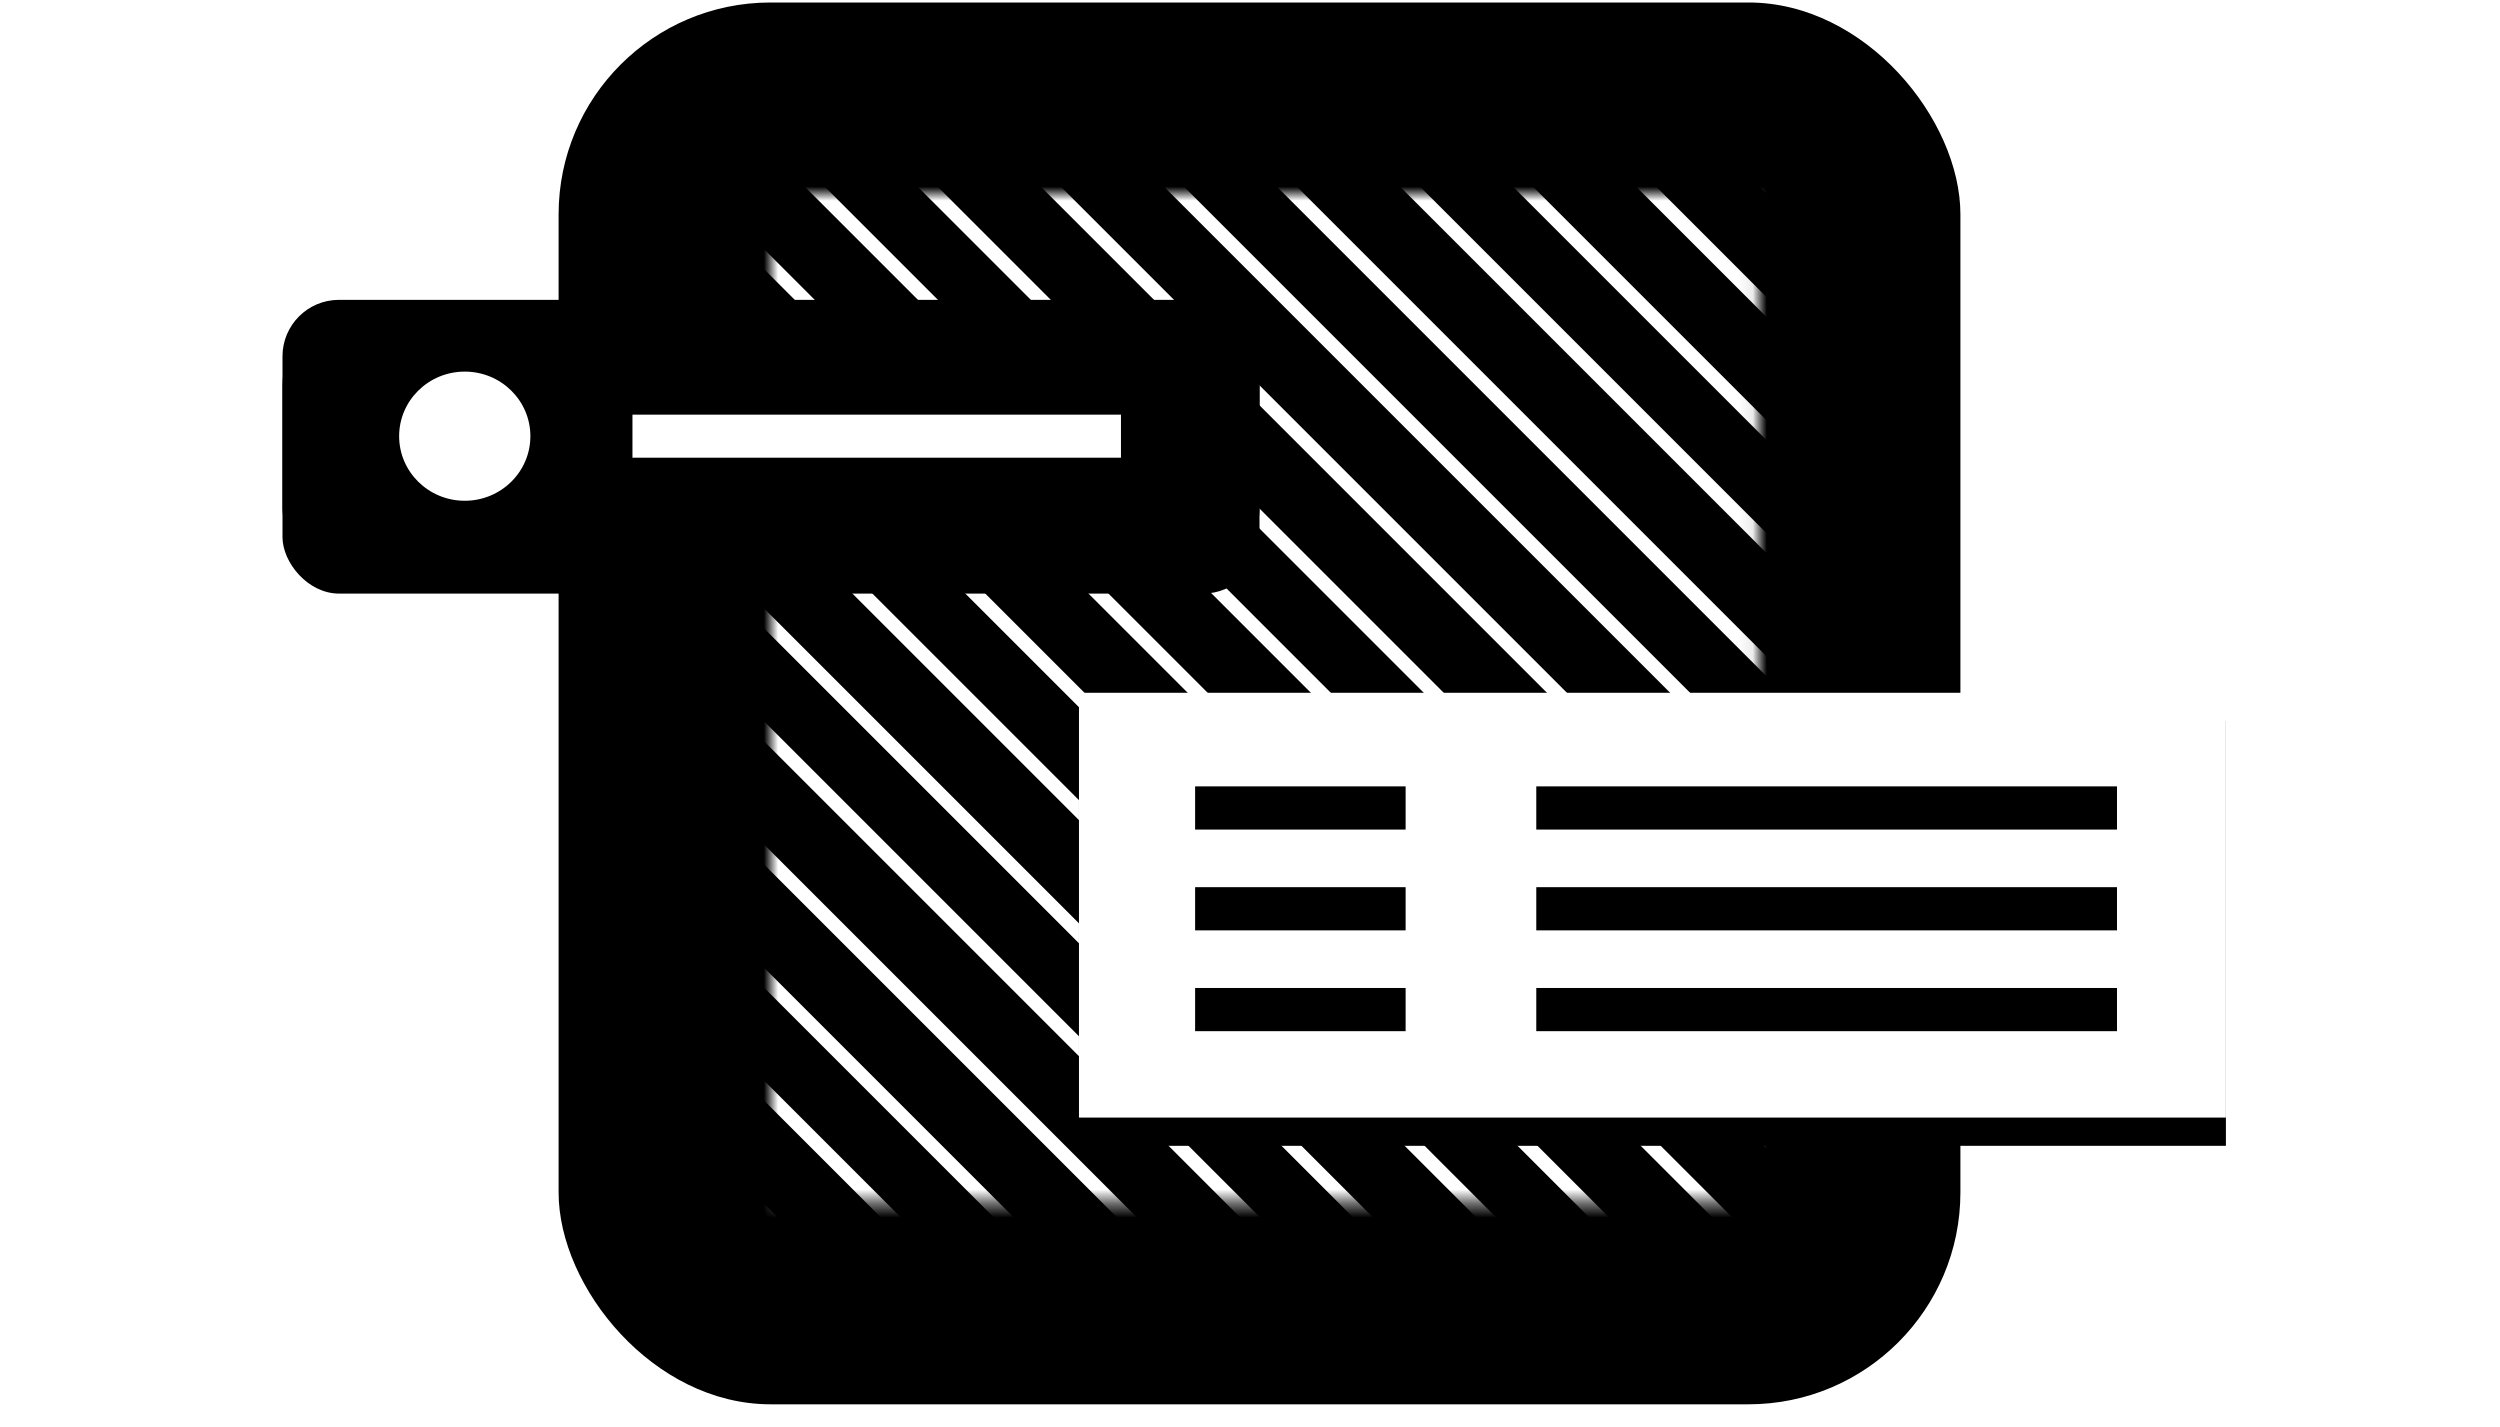
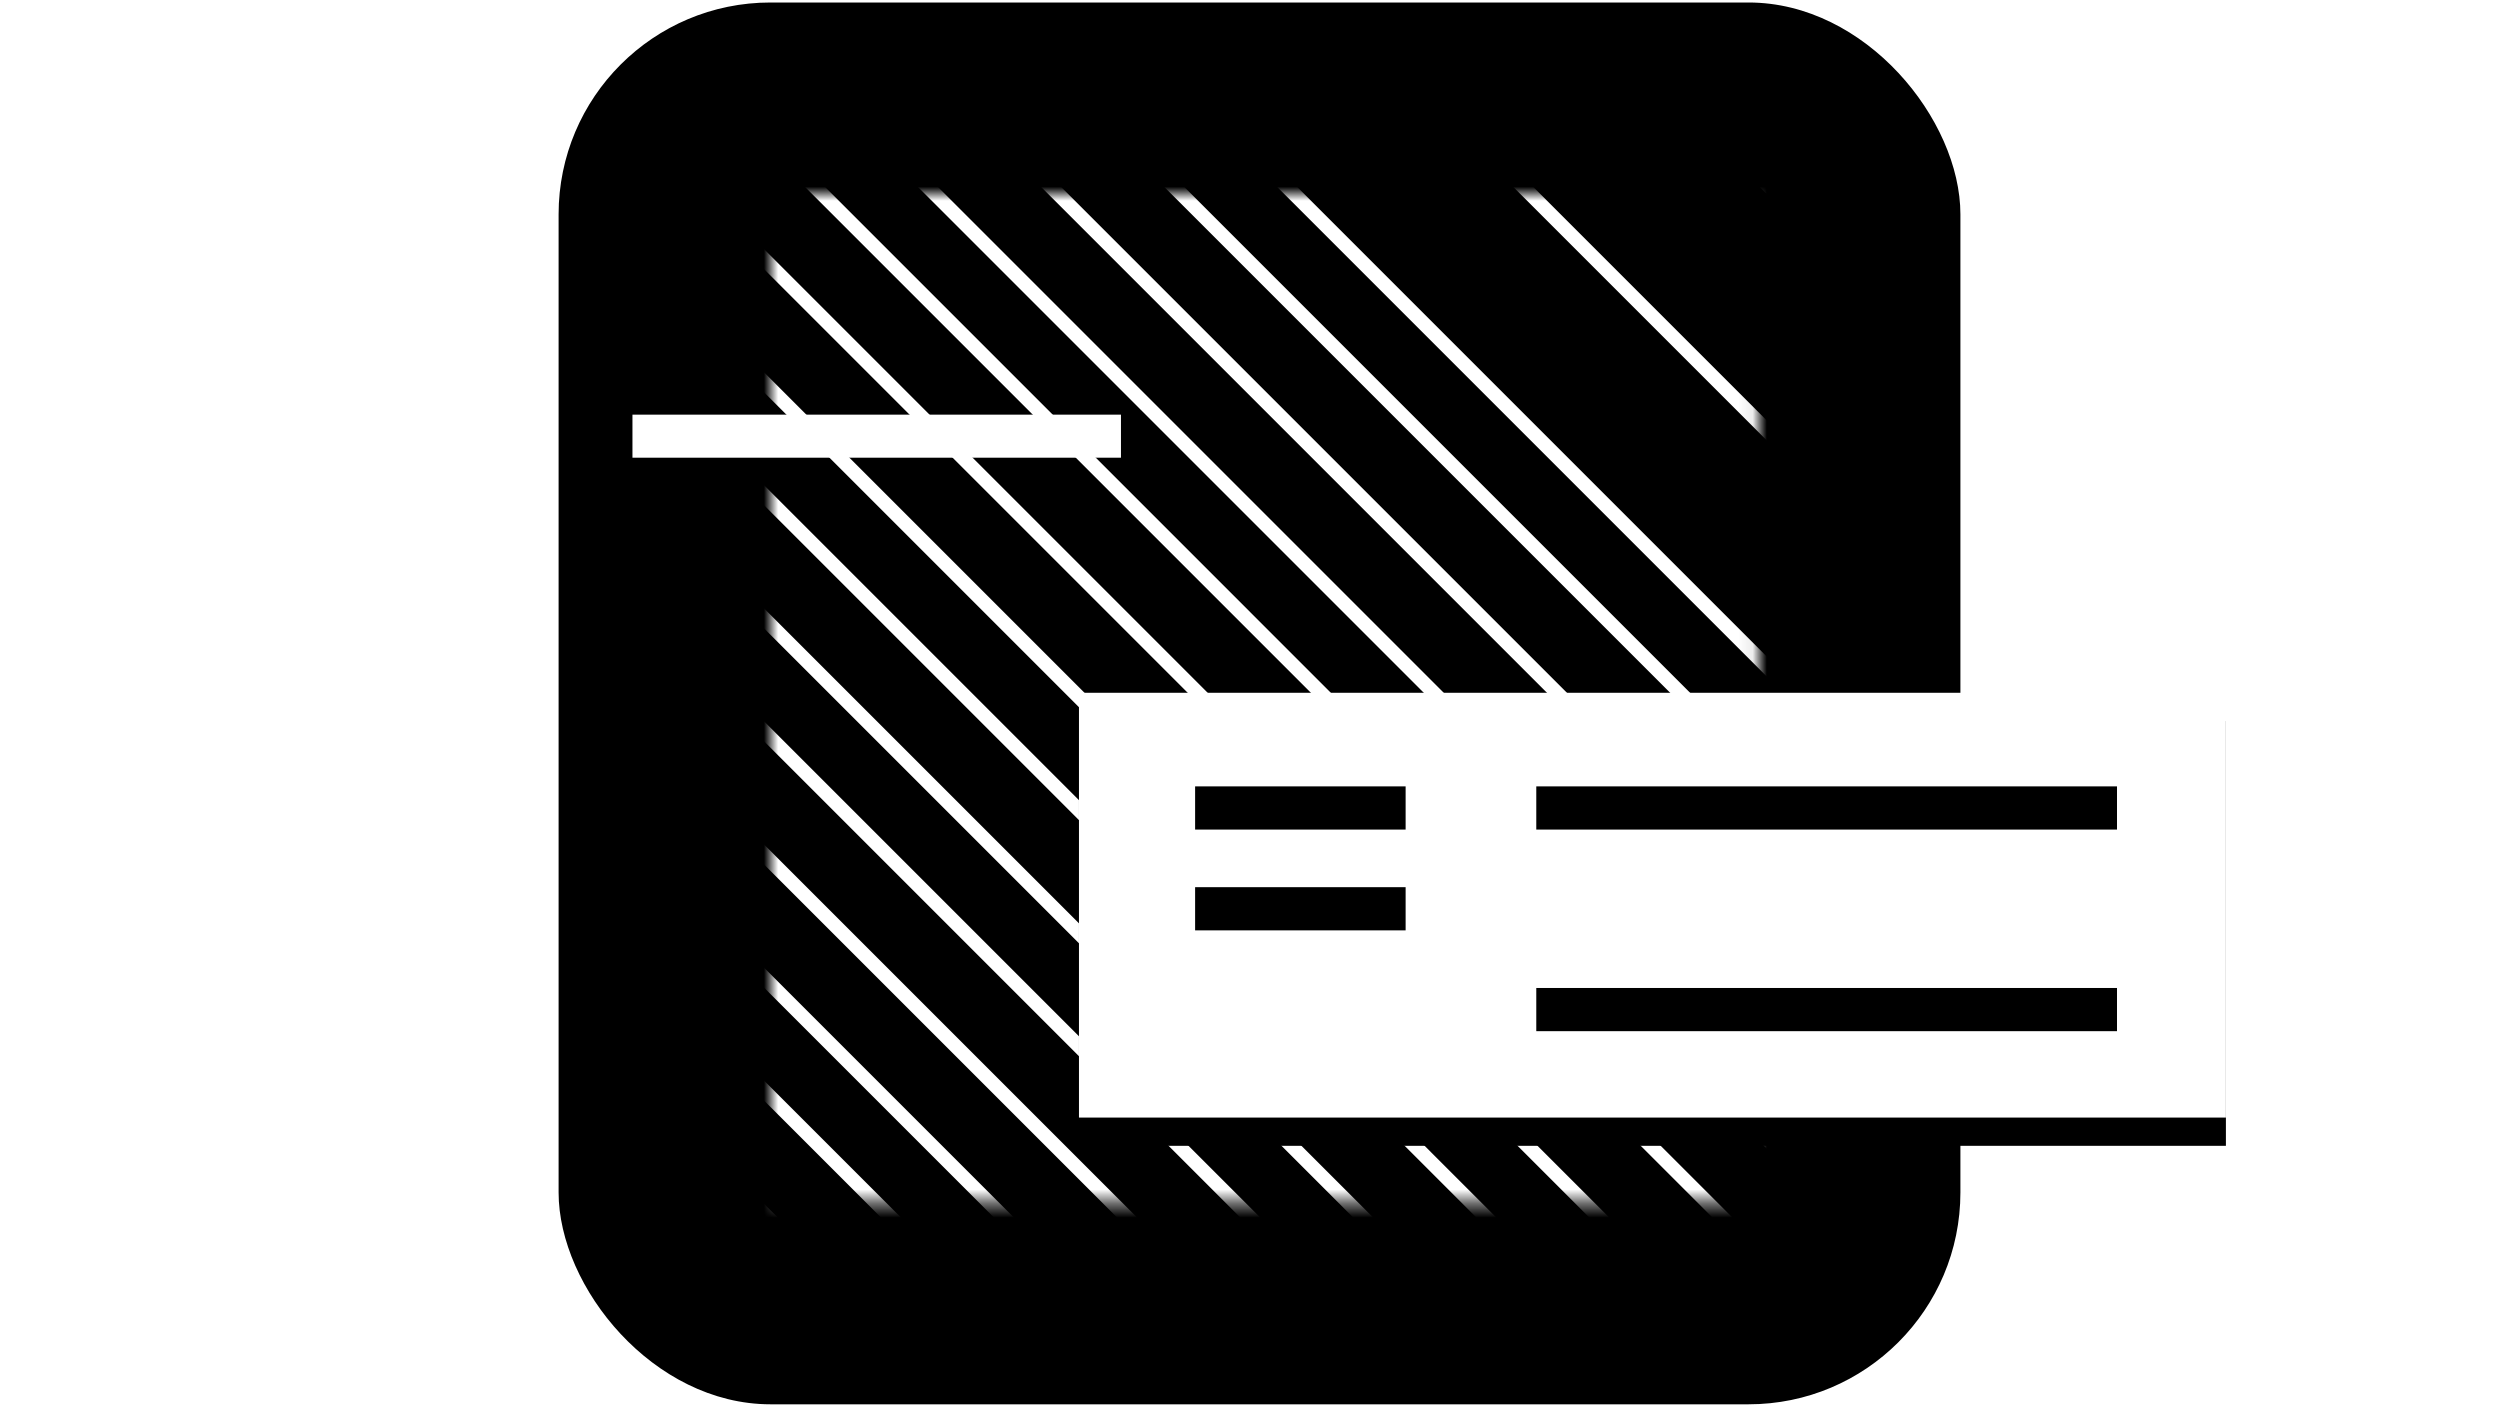
<svg xmlns="http://www.w3.org/2000/svg" xmlns:xlink="http://www.w3.org/1999/xlink" width="177px" height="101px" viewBox="0 0 177 101" version="1.1">
  <title>icon / custom_ui</title>
  <desc>Created with Sketch.</desc>
  <defs>
    <rect id="path-1" x="0" y="0" width="69.925" height="71.429" />
-     <rect id="path-3" x="0" y="0" width="69.173" height="18.797" rx="4" />
    <filter x="-44.8%" y="-154.3%" width="189.6%" height="429.8%" filterUnits="objectBoundingBox" id="filter-4">
      <feOffset dx="0" dy="2" in="SourceAlpha" result="shadowOffsetOuter1" />
      <feGaussianBlur stdDeviation="10" in="shadowOffsetOuter1" result="shadowBlurOuter1" />
      <feColorMatrix values="0 0 0 0 0   0 0 0 0 0   0 0 0 0 0  0 0 0 0.5 0" type="matrix" in="shadowBlurOuter1" />
    </filter>
    <rect id="path-5" x="0" y="0" width="81.203" height="30.075" />
    <filter x="-38.2%" y="-96.4%" width="176.4%" height="306.1%" filterUnits="objectBoundingBox" id="filter-6">
      <feOffset dx="0" dy="2" in="SourceAlpha" result="shadowOffsetOuter1" />
      <feGaussianBlur stdDeviation="10" in="shadowOffsetOuter1" result="shadowBlurOuter1" />
      <feColorMatrix values="0 0 0 0 0   0 0 0 0 0   0 0 0 0 0  0 0 0 0.5 0" type="matrix" in="shadowBlurOuter1" />
    </filter>
  </defs>
  <g id="Public-Site" stroke="none" stroke-width="1" fill="none" fill-rule="evenodd">
    <g id="Platform_Features" transform="translate(-690, -226)">
      <g id="dynamicheading" transform="translate(0, 93)">
        <g id="icon_title" transform="translate(710, 133)">
          <g id="icon-/-custom_ui">
            <rect id="Rectangle-Copy-15" fill="#000000" x="19.549" y="0.177" width="99.248" height="99.248" rx="15" />
            <g id="Group-8" transform="translate(34.586, 13.711)">
              <mask id="mask-2" fill="white">
                <use xlink:href="#path-1" />
              </mask>
              <use id="Mask" fill="#000000" xlink:href="#path-1" />
              <g mask="url(#mask-2)" stroke="#FFFFFF" stroke-linecap="square">
                <g transform="translate(33.505, 43.074) rotate(45) translate(-33.505, -43.074) translate(-34.54, -26.099)">
                  <line x1="0.257" y1="0.257" x2="135.479" y2="0.257" id="Line-3" />
                  <line x1="0.257" y1="6.423" x2="135.479" y2="6.423" id="Line-3-Copy" />
                  <line x1="0.257" y1="12.076" x2="135.479" y2="12.076" id="Line-3-Copy-2" />
-                   <line x1="0.257" y1="18.243" x2="135.479" y2="18.243" id="Line-3-Copy-3" />
                  <line x1="0.257" y1="24.409" x2="135.479" y2="24.409" id="Line-3-Copy-4" />
-                   <line x1="0.257" y1="30.062" x2="135.479" y2="30.062" id="Line-3-Copy-5" />
                  <line x1="0.257" y1="36.228" x2="135.479" y2="36.228" id="Line-3-Copy-6" />
                  <line x1="0.257" y1="41.881" x2="135.479" y2="41.881" id="Line-3-Copy-7" />
                  <line x1="0.257" y1="48.047" x2="135.479" y2="48.047" id="Line-3-Copy-8" />
                  <line x1="0.257" y1="54.214" x2="135.479" y2="54.214" id="Line-3-Copy-9" />
                  <line x1="0.257" y1="59.866" x2="135.479" y2="59.866" id="Line-3-Copy-10" />
                  <line x1="0.257" y1="66.033" x2="135.479" y2="66.033" id="Line-3-Copy-11" />
                  <line x1="0.257" y1="72.199" x2="135.479" y2="72.199" id="Line-3-Copy-12" />
                  <line x1="0.257" y1="77.852" x2="135.479" y2="77.852" id="Line-3-Copy-13" />
                  <line x1="0.257" y1="84.018" x2="135.479" y2="84.018" id="Line-3-Copy-14" />
                  <line x1="0.257" y1="89.671" x2="135.479" y2="89.671" id="Line-3-Copy-15" />
                  <line x1="0.257" y1="95.838" x2="135.479" y2="95.838" id="Line-3-Copy-16" />
                  <line x1="0.257" y1="102.004" x2="135.479" y2="102.004" id="Line-3-Copy-17" />
                  <line x1="0.257" y1="107.657" x2="135.479" y2="107.657" id="Line-3-Copy-18" />
                  <line x1="0.257" y1="113.823" x2="135.479" y2="113.823" id="Line-3-Copy-19" />
                  <line x1="0.257" y1="119.99" x2="135.479" y2="119.99" id="Line-3-Copy-20" />
                  <line x1="0.257" y1="125.642" x2="135.479" y2="125.642" id="Line-3-Copy-21" />
                  <line x1="0.257" y1="131.809" x2="135.479" y2="131.809" id="Line-3-Copy-22" />
                  <line x1="0.257" y1="137.975" x2="135.479" y2="137.975" id="Line-3-Copy-23" />
                </g>
              </g>
            </g>
            <g id="Group-7" transform="translate(0, 21.229)">
              <g id="Rectangle">
                <use fill="black" fill-opacity="1" filter="url(#filter-4)" xlink:href="#path-3" />
                <use fill="#000000" fill-rule="evenodd" xlink:href="#path-3" />
              </g>
              <rect id="Rectangle" fill="#FFFFFF" x="24.778" y="8.128" width="34.586" height="3.048" />
              <ellipse id="Oval" fill="#FFFFFF" cx="12.905" cy="9.653" rx="4.646" ry="4.572" />
            </g>
            <g id="Group-6" transform="translate(56.391, 49.049)">
              <g id="Rectangle-Copy-16">
                <use fill="black" fill-opacity="1" filter="url(#filter-6)" xlink:href="#path-5" />
                <use fill="#FFFFFF" fill-rule="evenodd" xlink:href="#path-5" />
              </g>
              <rect id="Rectangle-Copy-17" fill="#000000" x="32.378" y="6.627" width="41.115" height="3.058" />
              <rect id="Rectangle-Copy-27" fill="#000000" x="8.223" y="6.627" width="14.904" height="3.058" />
-               <rect id="Rectangle-Copy-21" fill="#000000" x="32.378" y="13.763" width="41.115" height="3.058" />
              <rect id="Rectangle-Copy-28" fill="#000000" x="8.223" y="13.763" width="14.904" height="3.058" />
              <rect id="Rectangle-Copy-22" fill="#000000" x="32.378" y="20.9" width="41.115" height="3.058" />
-               <rect id="Rectangle-Copy-29" fill="#000000" x="8.223" y="20.9" width="14.904" height="3.058" />
            </g>
          </g>
        </g>
      </g>
    </g>
  </g>
</svg>